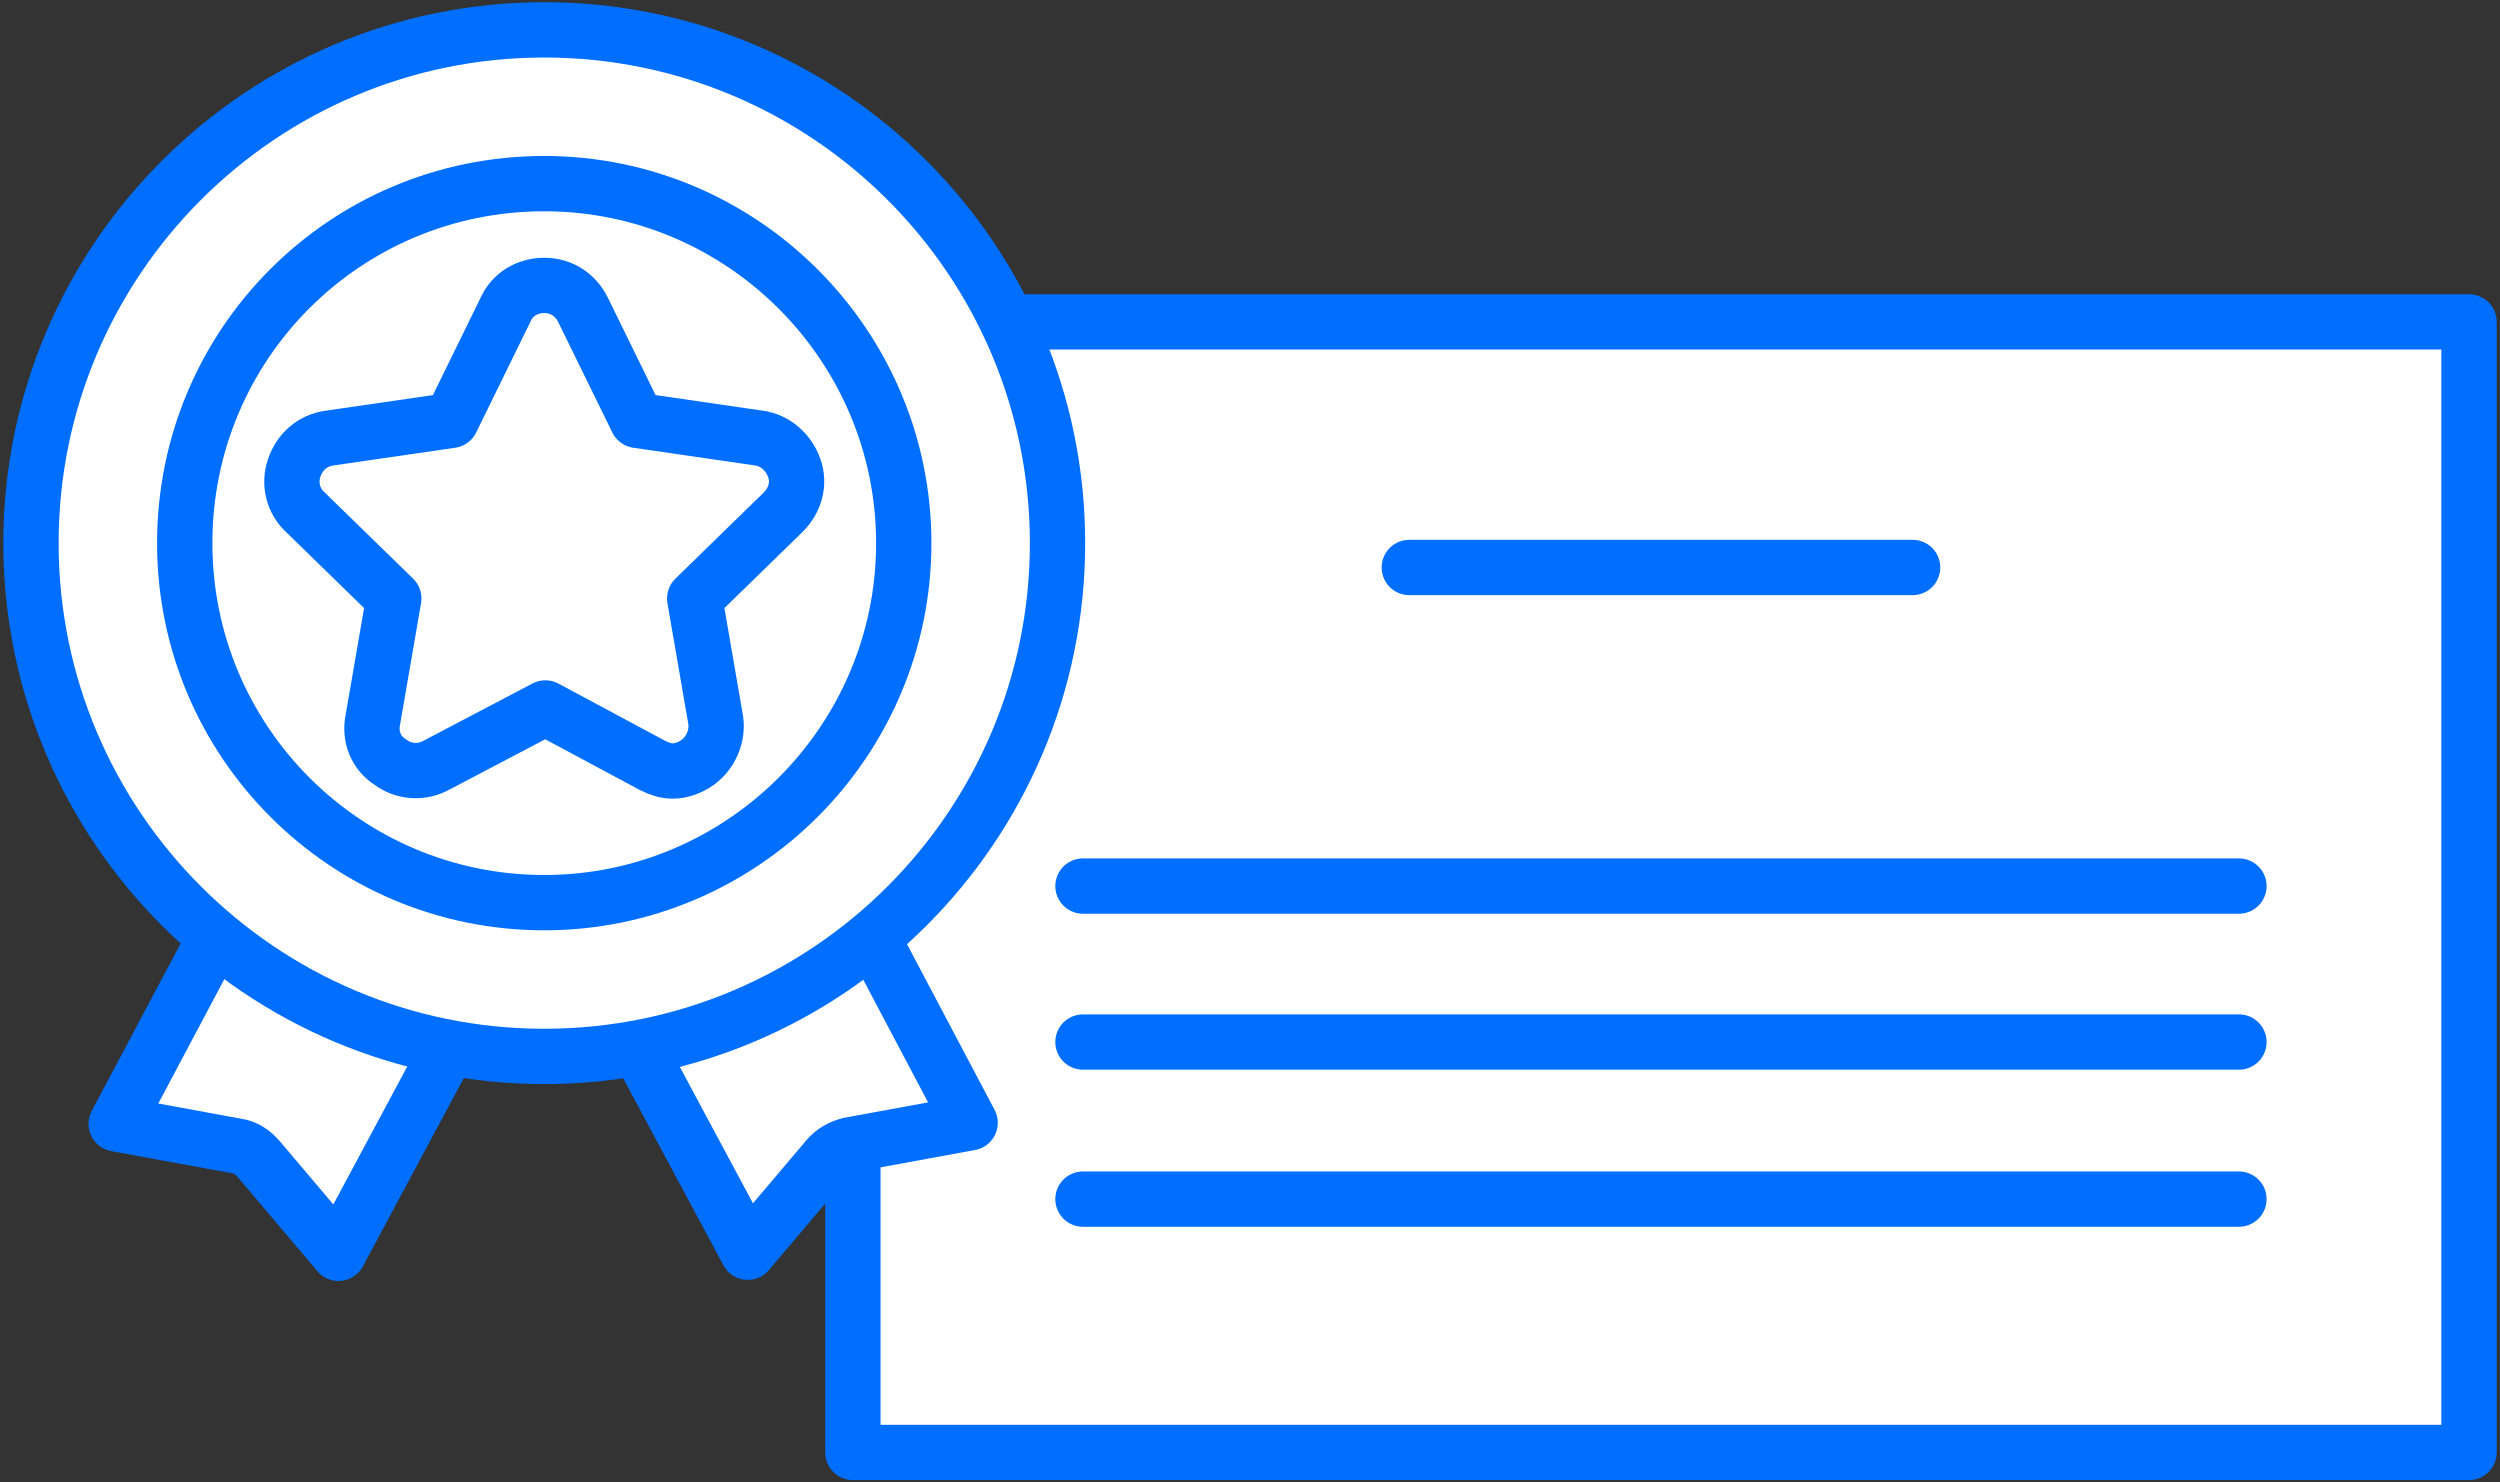
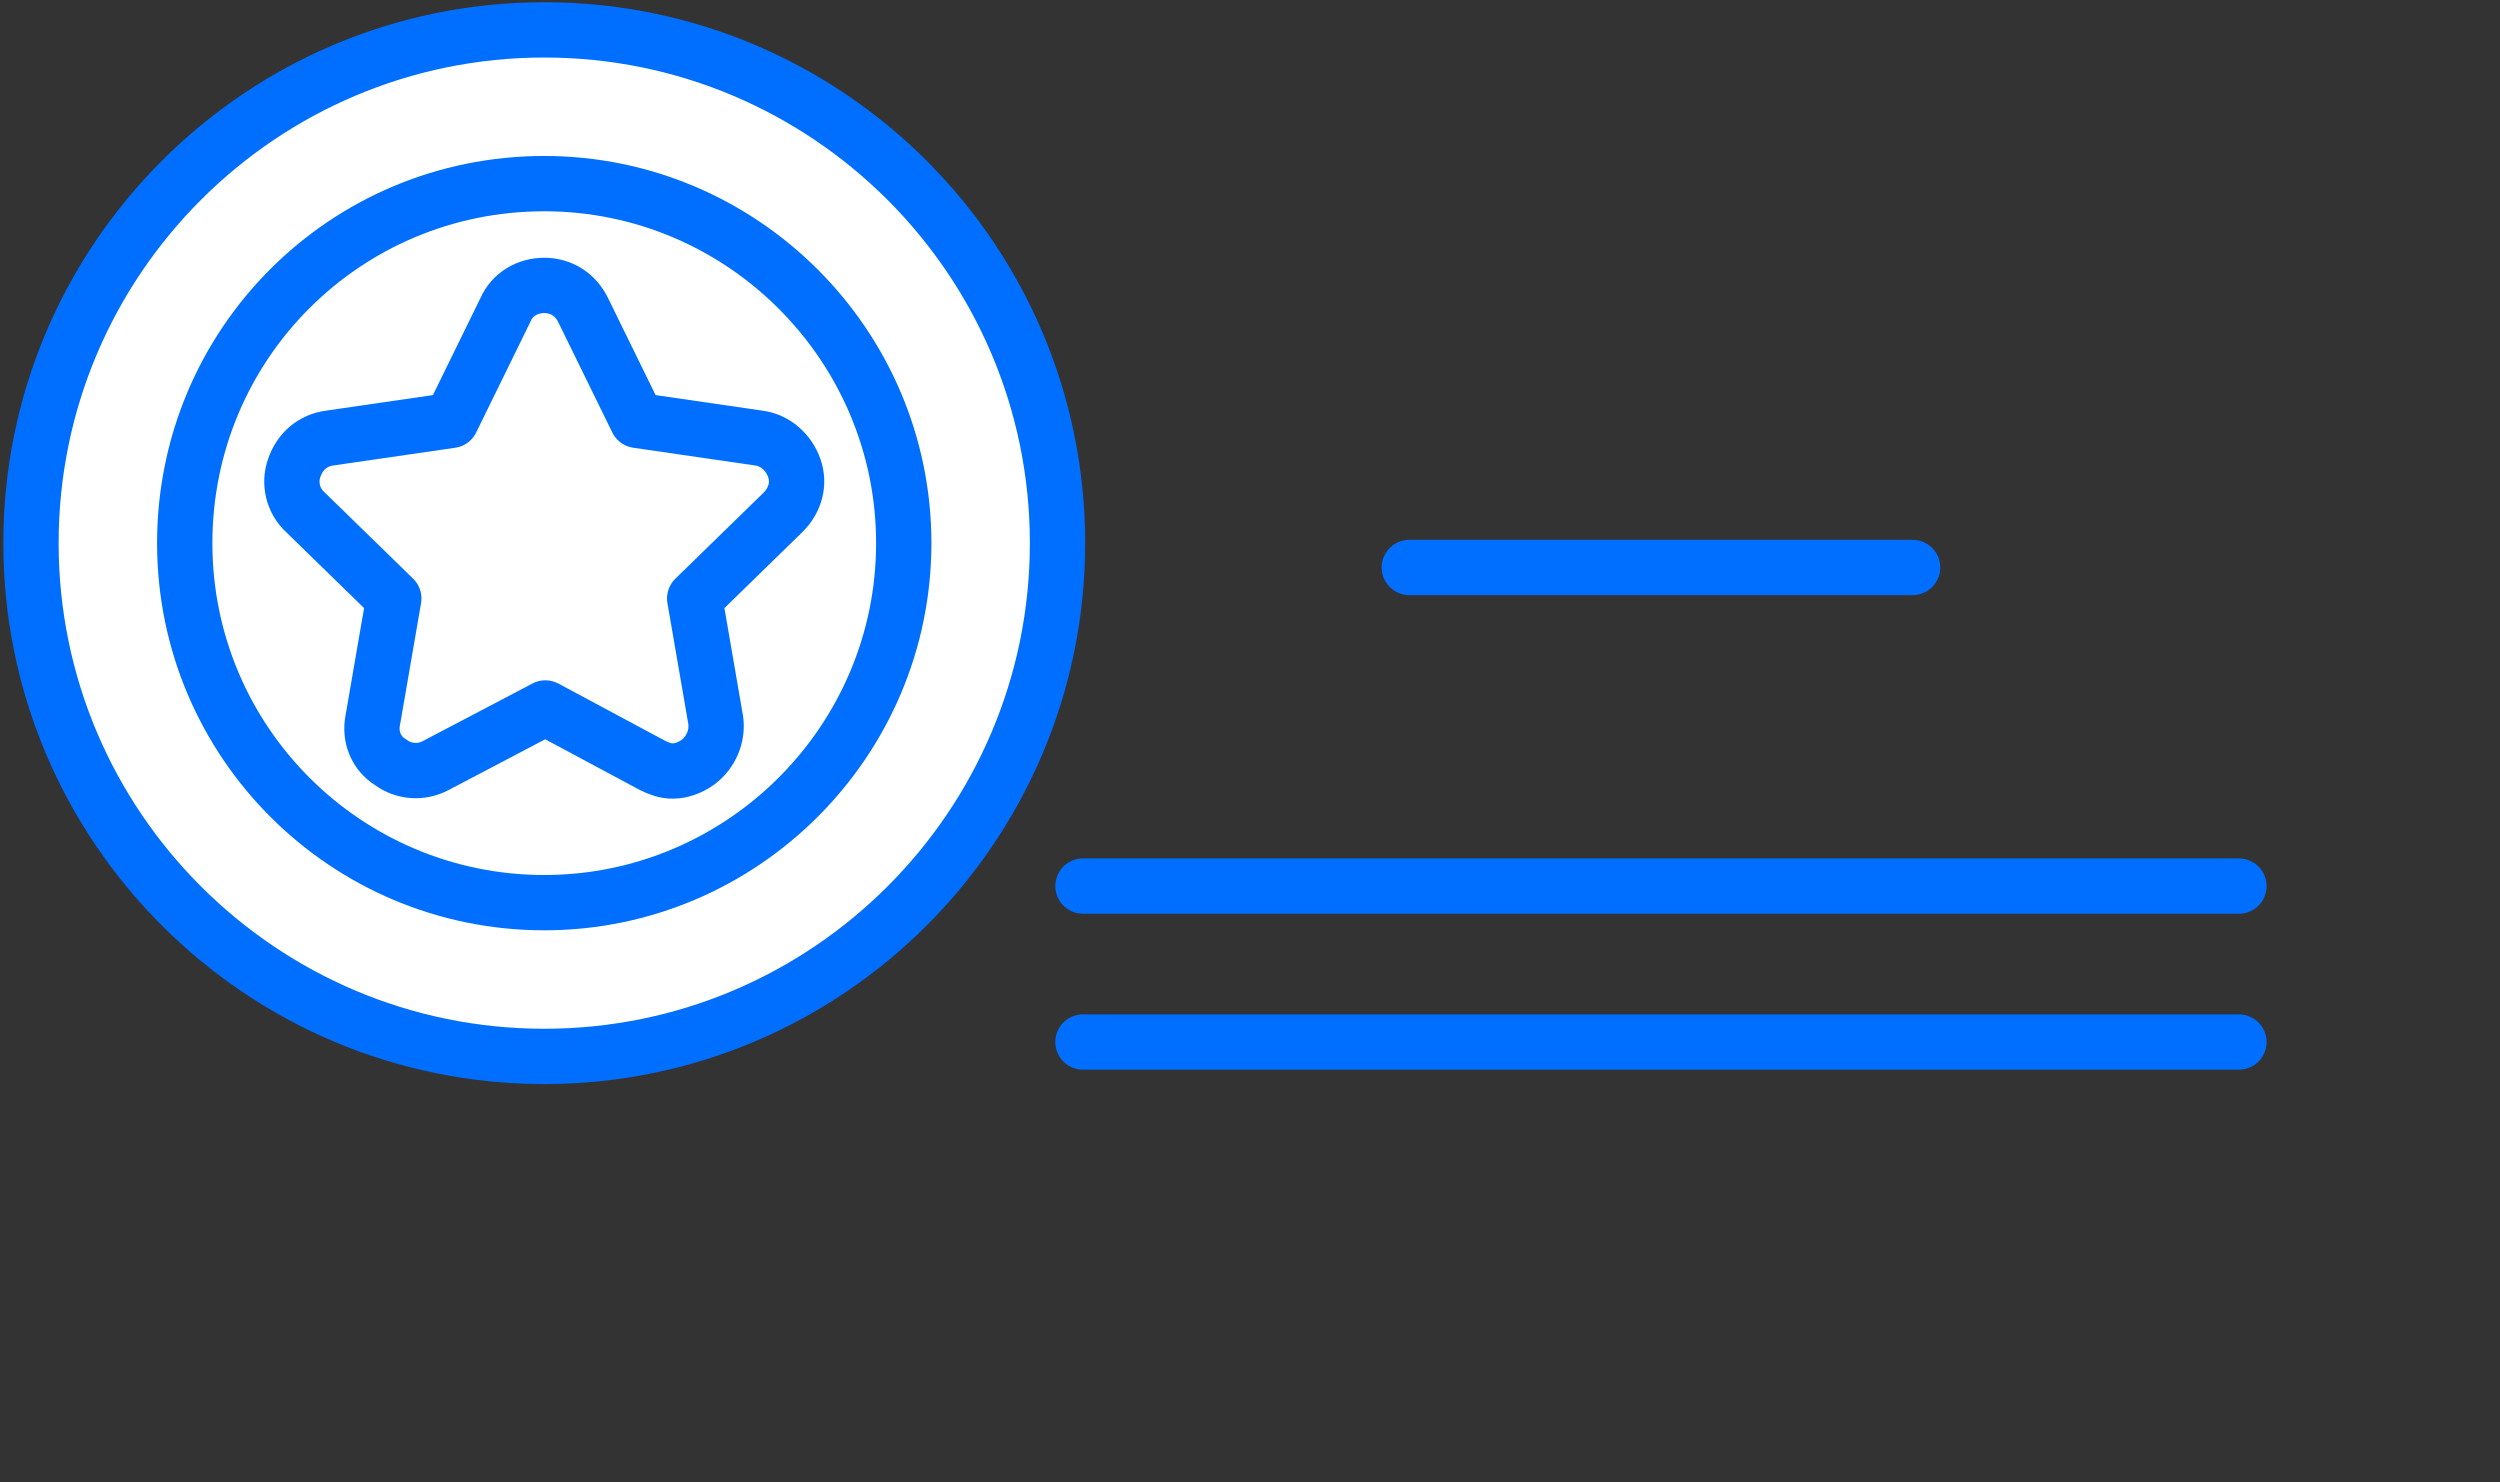
<svg xmlns="http://www.w3.org/2000/svg" version="1.1" id="レイヤー_1" x="0px" y="0px" width="226px" height="134px" viewBox="0 0 226 134" style="enable-background:new 0 0 226 134;" xml:space="preserve">
  <rect x="0" y="0" width="226" height="134" fill="#333333" stroke="none" />
  <style type="text/css">
	
		.st0{fill-rule:evenodd;clip-rule:evenodd;fill:#FFFFFF;stroke:#006EFF;stroke-width:5;stroke-linecap:round;stroke-linejoin:round;stroke-miterlimit:10;}
	
		.st1{fill-rule:evenodd;clip-rule:evenodd;fill:none;stroke:#006EFF;stroke-width:5;stroke-linecap:round;stroke-linejoin:round;stroke-miterlimit:10;}
	.st2{fill:#FFFFFF;stroke:#006EFF;stroke-width:5;stroke-linecap:round;stroke-linejoin:round;stroke-miterlimit:10;}
</style>
  <g>
-     <rect x="77.1" y="29.1" class="st0" width="146.1" height="102.2" />
    <line class="st1" x1="127.4" y1="51.3" x2="172.9" y2="51.3" />
    <line class="st1" x1="97.9" y1="80.1" x2="202.4" y2="80.1" />
    <line class="st1" x1="97.9" y1="94.2" x2="202.4" y2="94.2" />
-     <line class="st1" x1="97.9" y1="108.4" x2="202.4" y2="108.4" />
    <g>
-       <path class="st0" d="M19.9,83.9L19.9,83.9L19.9,83.9l-9.4,17.7l10.9,2c0.8,0.1,1.5,0.6,2,1.2l7.2,8.5l10.4-19.4    C33.3,92.1,26.1,88.6,19.9,83.9L19.9,83.9z" />
-       <path class="st0" d="M78.4,83.9c-6.1,4.8-13.3,8.2-21.2,9.9l10.4,19.4l7.2-8.5c0.5-0.6,1.2-1,2-1.2l10.9-2L78.4,83.9L78.4,83.9    L78.4,83.9L78.4,83.9z" />
-       <path class="st0" d="M49.2,2.7c25.6,0,46.4,20.8,46.4,46.4c0,25.6-20.8,46.4-46.4,46.4c-25.6,0-46.4-20.8-46.4-46.4    C2.8,23.5,23.6,2.7,49.2,2.7L49.2,2.7z" />
+       <path class="st0" d="M49.2,2.7c25.6,0,46.4,20.8,46.4,46.4c0,25.6-20.8,46.4-46.4,46.4c-25.6,0-46.4-20.8-46.4-46.4    C2.8,23.5,23.6,2.7,49.2,2.7z" />
      <path class="st0" d="M49.2,16.6c17.9,0,32.5,14.6,32.5,32.5S67.1,81.6,49.2,81.6S16.7,67.1,16.7,49.1S31.2,16.6,49.2,16.6    L49.2,16.6z" />
      <path class="st2" d="M59,69.2c0.6,0.3,1.2,0.5,1.8,0.5c0.8,0,1.6-0.3,2.3-0.8c1.2-0.9,1.8-2.4,1.6-3.8l-1.9-11l8-7.8    c1.1-1.1,1.5-2.6,1-4c-0.5-1.4-1.7-2.5-3.2-2.7l-11-1.6l-4.9-10c-0.7-1.4-2-2.2-3.5-2.2c-1.5,0-2.9,0.8-3.5,2.2l-4.9,10l-11,1.6    c-1.5,0.2-2.7,1.2-3.2,2.7c-0.5,1.4-0.1,3,1,4l8,7.8l-1.9,11c-0.3,1.5,0.3,3,1.6,3.8c1.2,0.9,2.8,1,4.1,0.3l9.9-5.2L59,69.2z" />
    </g>
  </g>
</svg>